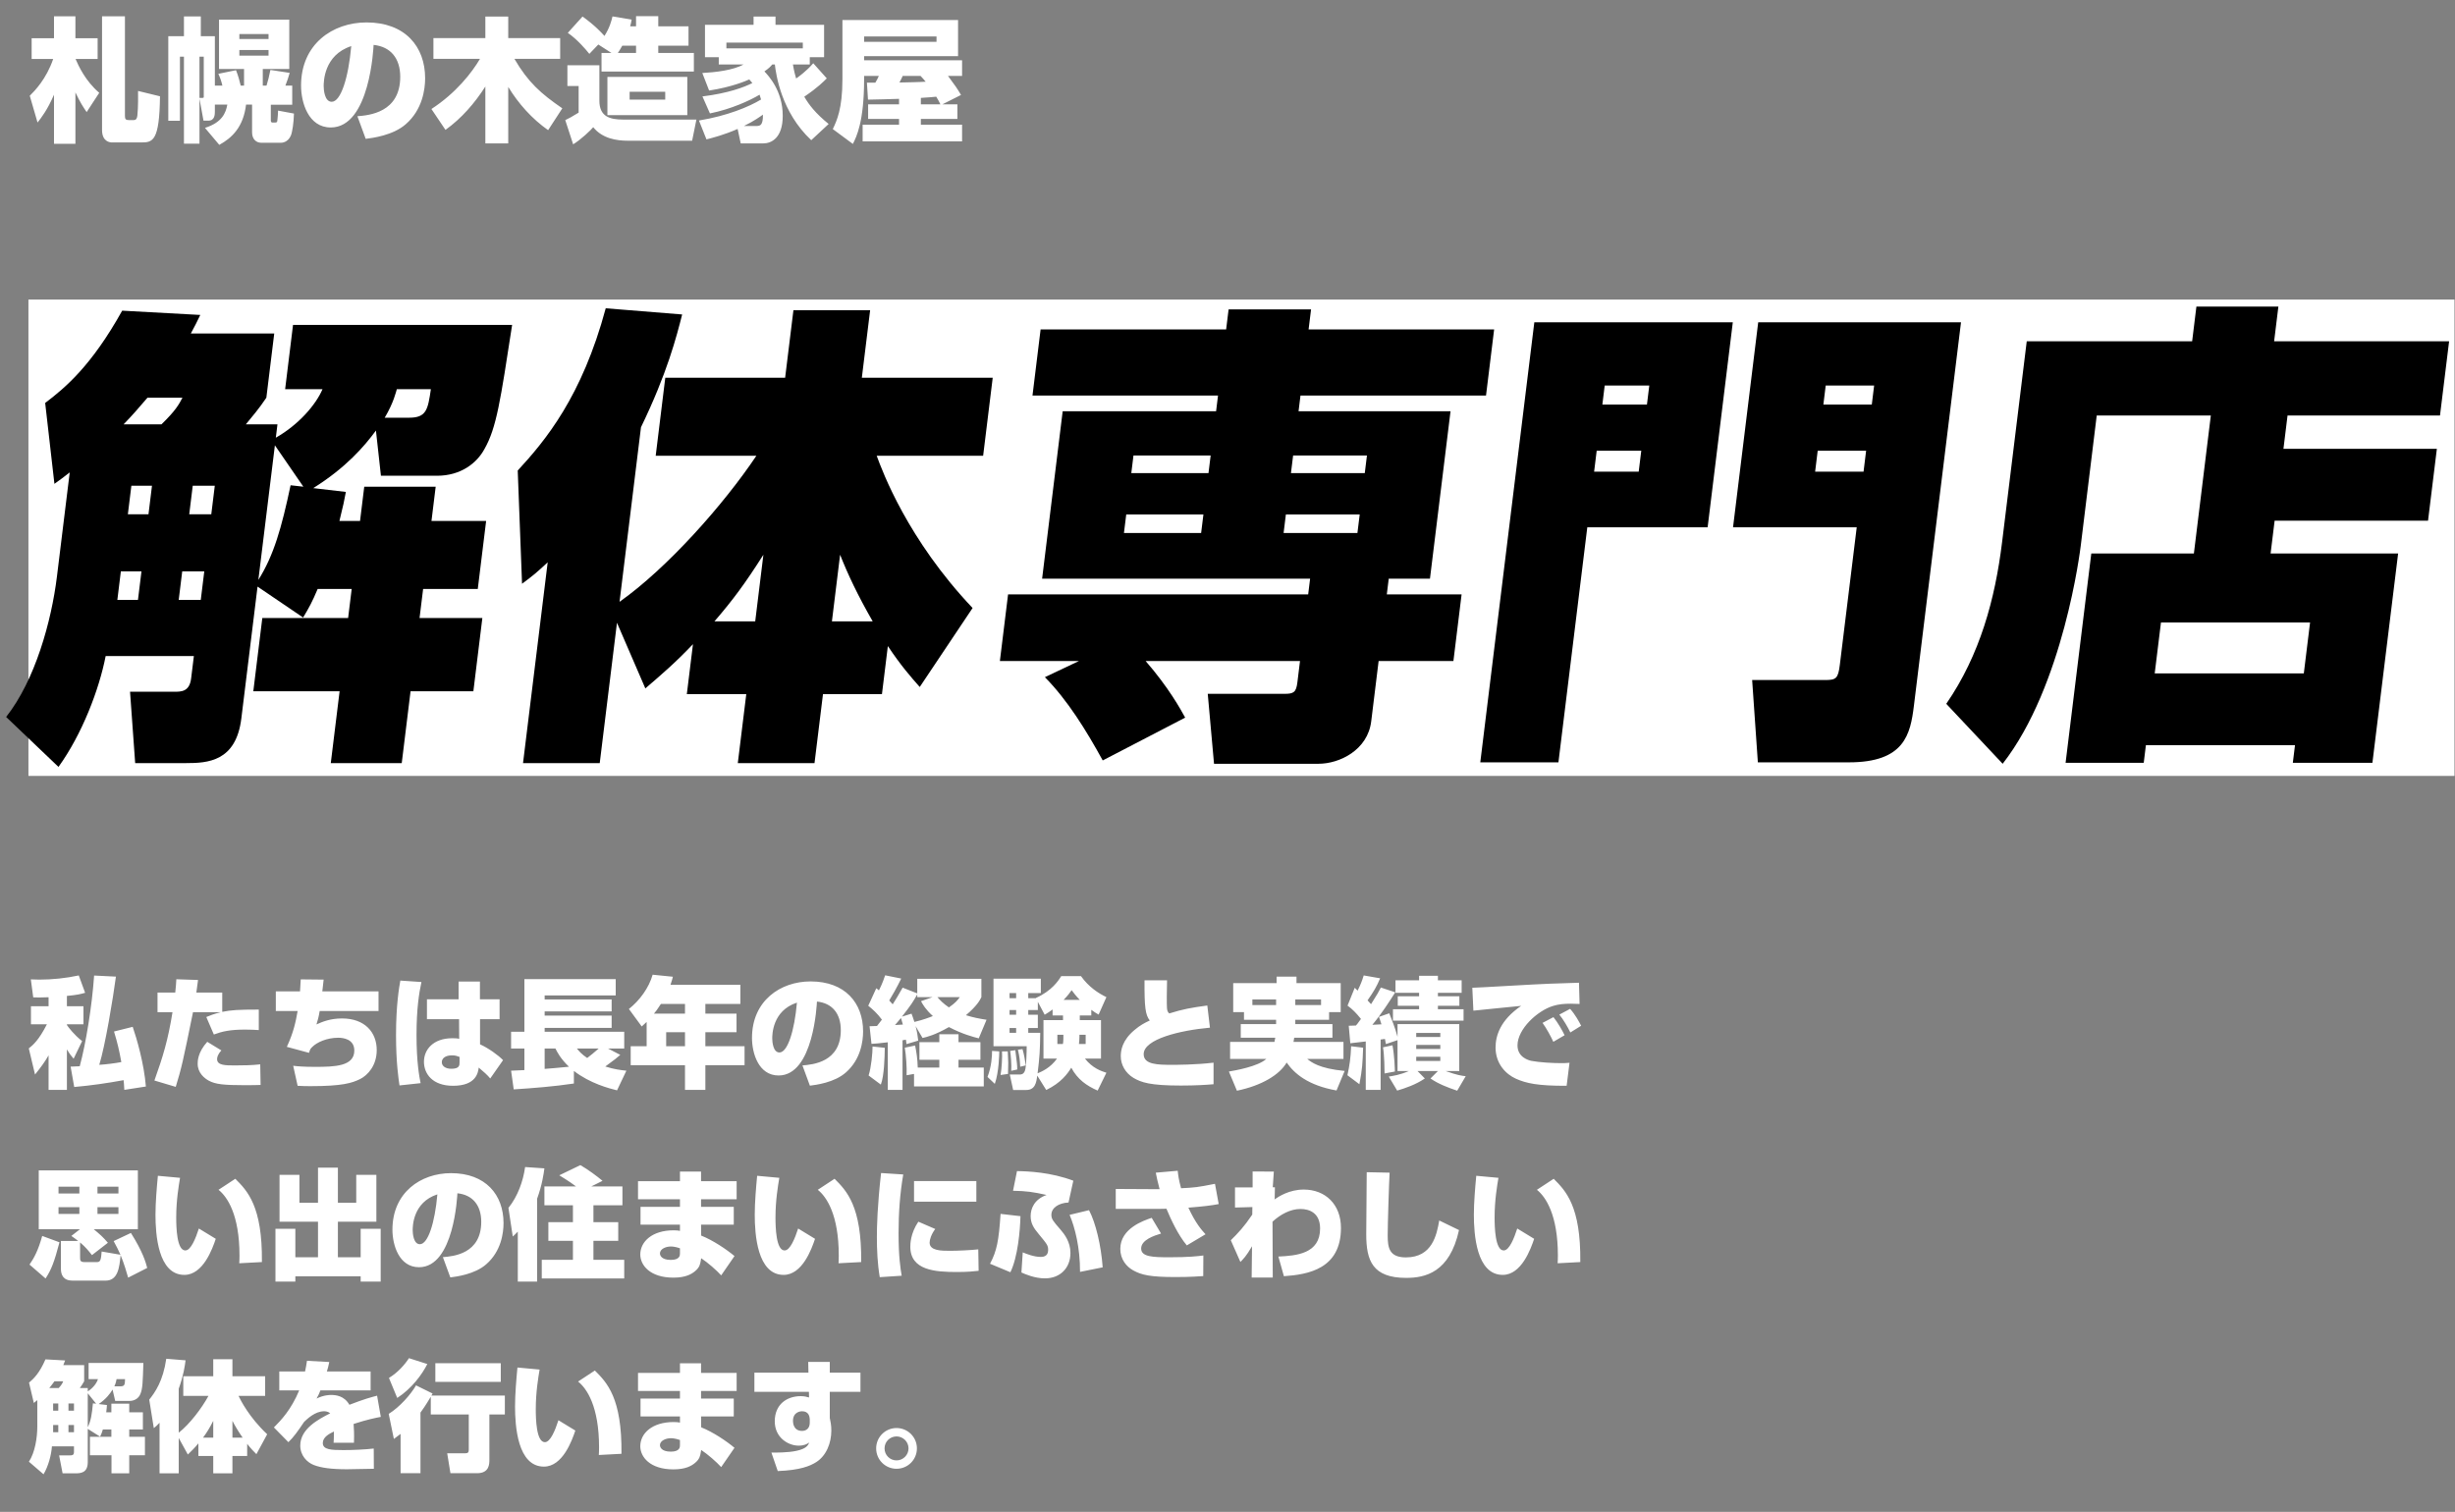
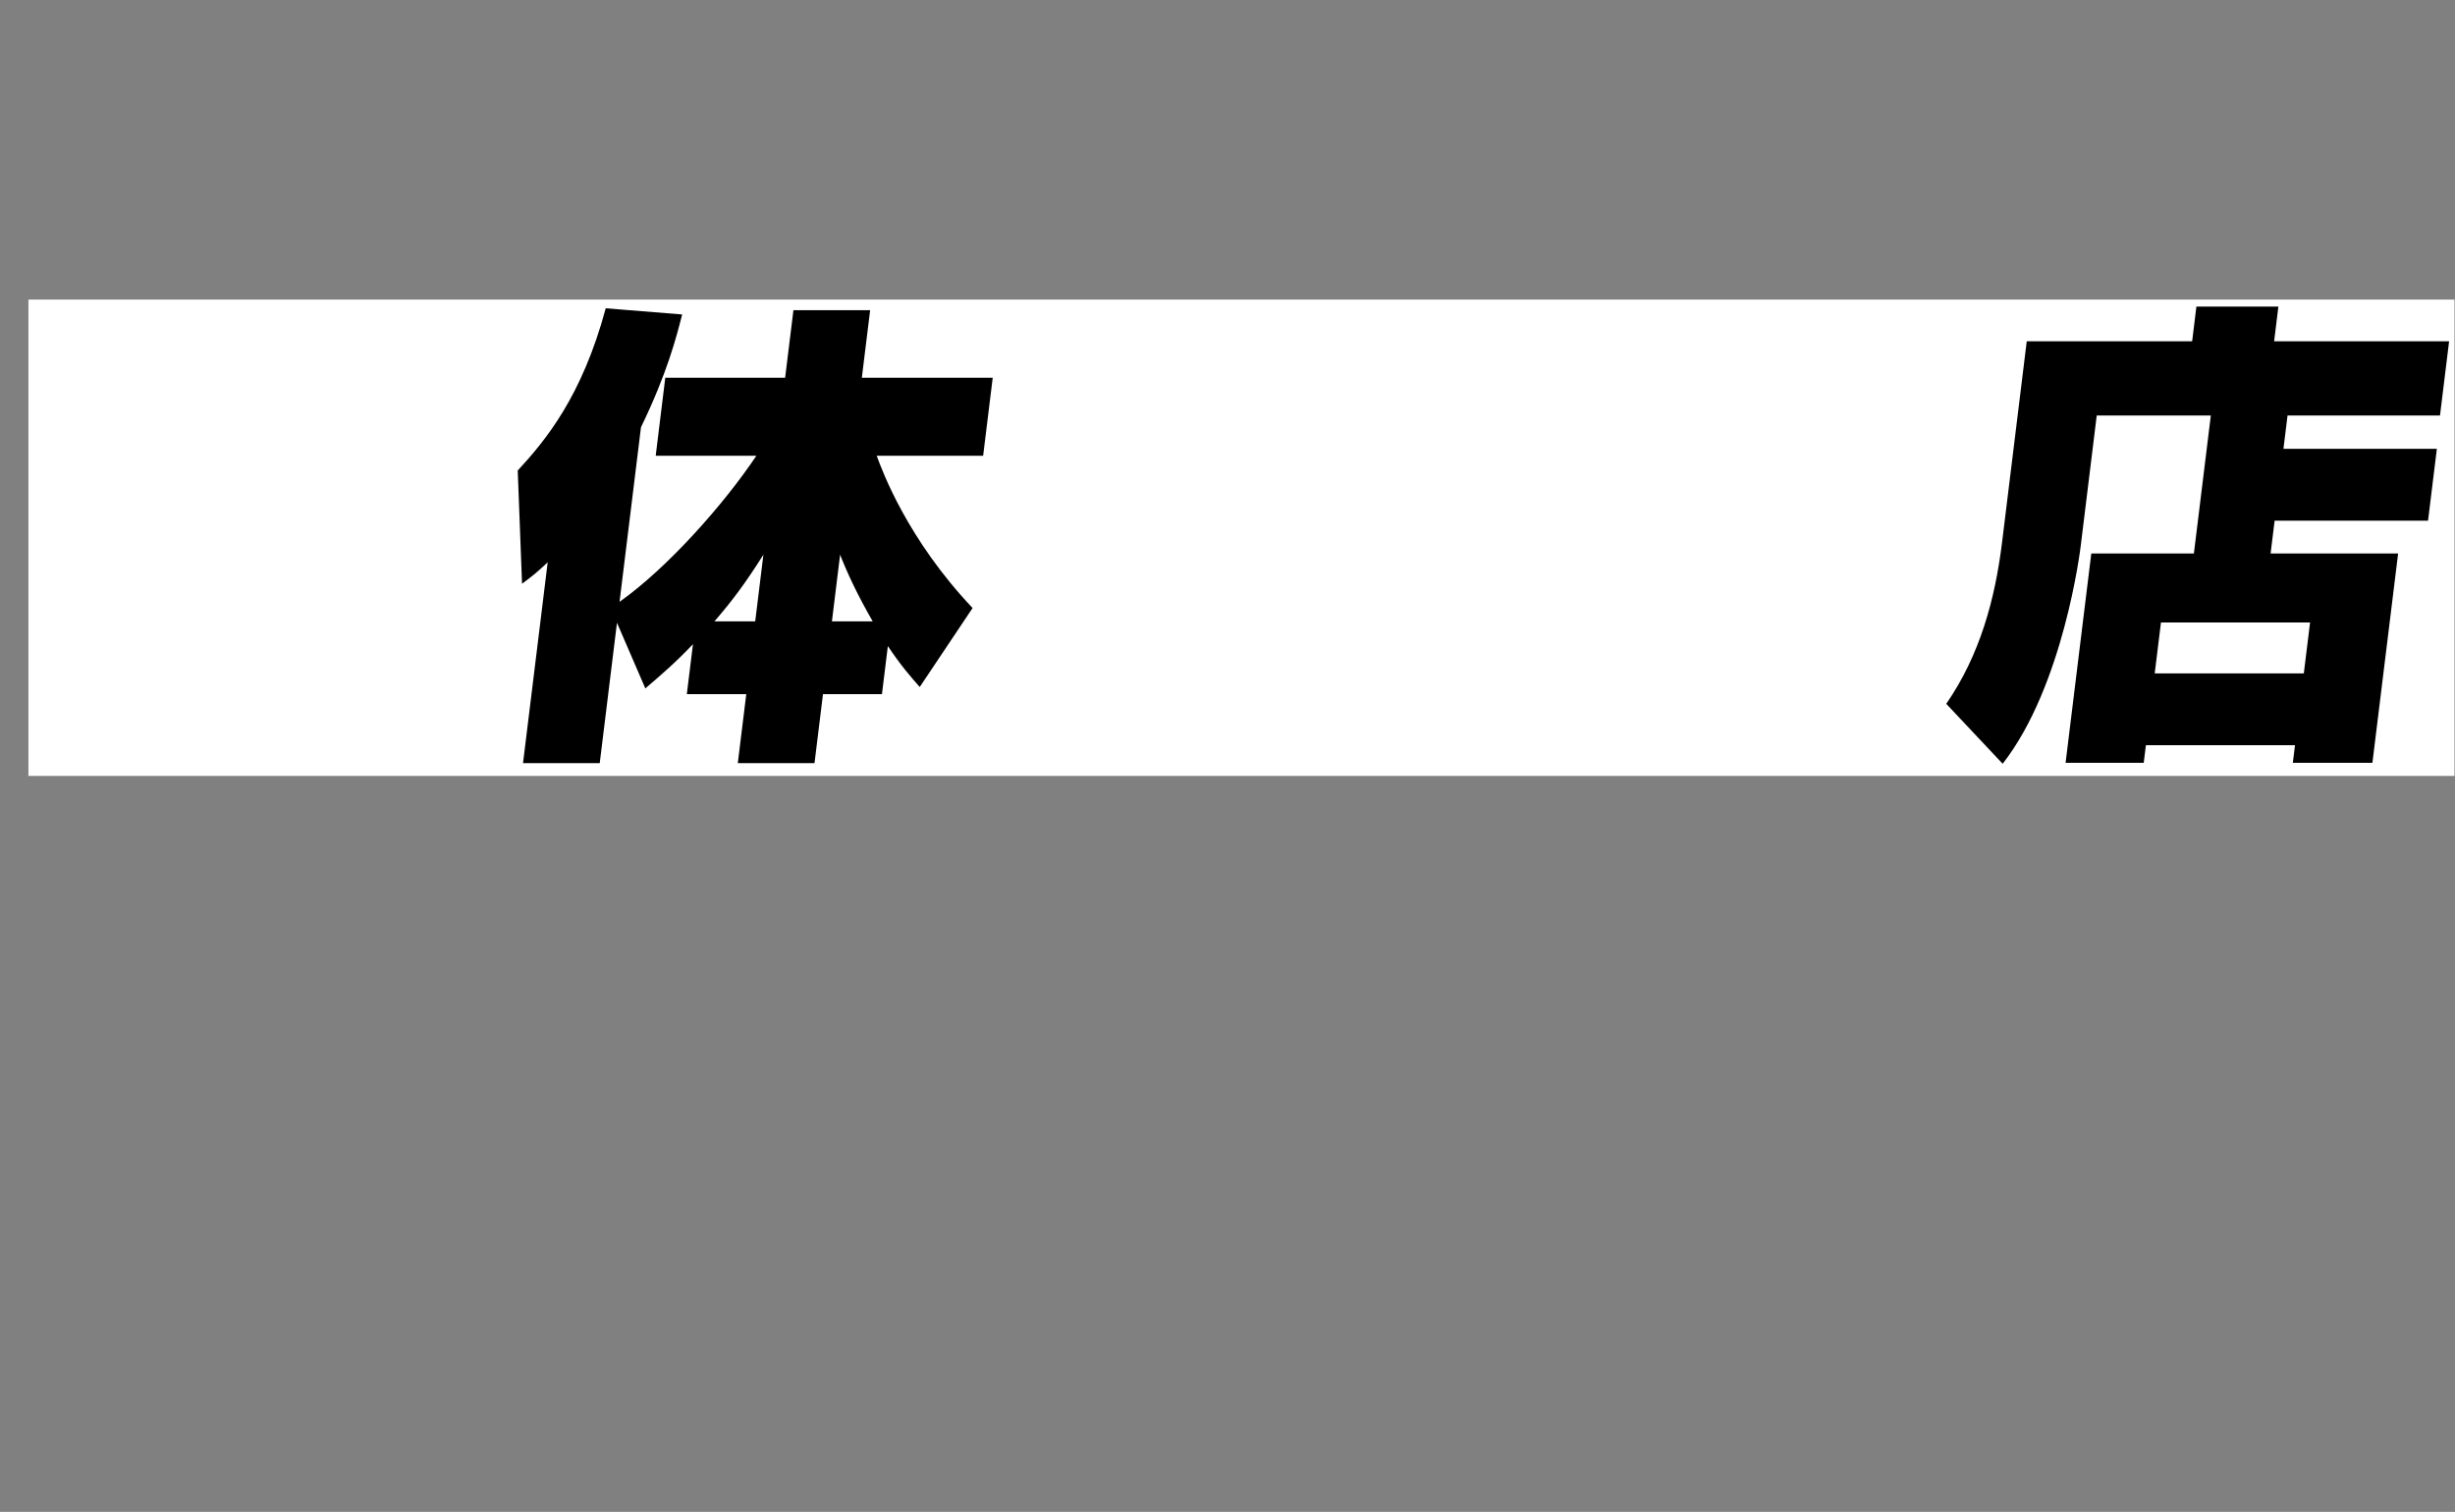
<svg xmlns="http://www.w3.org/2000/svg" width="2458" height="1514" viewBox="0 0 2458 1514" fill="none">
  <rect x="0" y="0" width="2458" height="1514" fill="#808080" stroke="none" />
  <rect x="28.473" y="300" width="2429" height="477" fill="white" />
-   <path d="M37.583 122.692L29.811 95.892C34.903 90.8 46.293 79.276 53.261 59.042H31.687V38.272H54.065V16.296H75.505V38.272H97.749V59.042H75.639C78.587 65.876 85.421 81.018 99.357 92.944L86.761 112.24C83.277 107.148 80.329 102.726 75.505 92.542V143.998H54.065V94.82C47.365 110.23 41.469 117.734 37.583 122.692ZM102.171 16.296H125.085V115.992C125.085 119.342 125.889 120.28 129.239 120.28H132.991C135.135 120.28 137.011 120.28 137.547 115.59C137.681 114.116 138.485 107.282 138.217 91.068L160.193 96.428C159.657 141.452 152.957 142.658 141.299 142.658H112.221C109.675 142.658 102.171 141.586 102.171 130.196V16.296ZM203.743 120.816L199.723 98.84V143.864H184.179V56.764H180.159V120.95H168.501V36.262H184.179V16.43H201.063V36.262H215.133V85.708H222.637C221.699 81.42 220.359 77.668 218.617 73.916L236.305 70.298C238.315 75.256 240.191 81.956 240.995 85.708H244.345V69.092H219.287V19.646H289.637V69.092H263.105V85.708H266.857C268.197 81.286 269.671 75.792 270.743 70.03L290.039 72.978C288.699 77.668 287.761 80.482 285.751 85.708H292.585V104.87H271.145V120.414C271.145 120.95 271.145 122.692 272.619 122.692H275.835C277.443 122.692 277.577 121.754 277.711 120.414C277.845 118.806 278.381 114.652 278.381 110.766L294.327 113.714C294.059 122.96 292.719 132.072 291.245 135.69C288.163 142.926 281.999 142.926 281.731 142.926H261.229C256.941 142.926 252.385 139.71 252.385 132.608V104.736H246.355C243.675 127.248 232.285 138.102 219.555 145.07L205.217 128.052C222.369 122.692 226.121 113.044 227.595 104.736H215.133V111.436C215.133 114.384 215.133 120.816 208.701 120.816H203.743ZM268.867 34.118H239.655V39.076H268.867V34.118ZM268.867 50.064H239.655V55.692H268.867V50.064ZM199.723 98.036H202.537C204.011 98.036 204.011 97.634 204.011 96.83V56.764H199.723V98.036ZM366.151 139.04L357.843 116.394C369.501 115.456 400.723 112.776 400.723 76.864C400.723 58.238 390.941 46.714 374.057 44.972C373.923 47.25 370.439 127.65 331.177 127.65C308.665 127.65 301.429 102.592 301.429 85.708C301.429 44.168 333.053 22.46 366.955 22.46C405.681 22.46 425.647 46.714 425.647 78.338C425.647 89.46 422.967 109.828 406.351 124.3C393.487 135.69 372.583 138.236 366.151 139.04ZM351.679 46.178C324.075 55.156 324.075 82.358 324.075 86.244C324.075 89.594 324.879 101.922 332.115 101.922C341.227 101.922 348.865 77.936 351.679 46.178ZM446.015 130.062L431.945 109.158C456.467 93.212 472.413 72.844 480.587 58.908H433.955V38.138H485.947V16.564H508.861V38.138H560.853V58.908H515.025C528.693 82.358 541.557 93.748 562.997 108.488L548.793 130.33C532.579 118.94 519.179 103.932 508.861 87.048V143.596H485.947V86.646C475.227 103.396 462.095 118.538 446.015 130.062ZM602.259 53.012H612.175L599.043 44.57L590.065 53.95C586.715 49.662 577.603 39.076 568.491 32.912L583.231 16.564C595.827 25.542 602.527 33.046 605.207 35.994C610.433 27.686 612.175 20.986 613.247 16.43L632.409 19.646C631.873 22.594 631.605 24.068 630.935 26.346H636.831V16.162H659.075V26.346H689.359V45.776H659.075V53.012H694.719V71.638H602.259V53.012ZM618.607 53.012H636.831V45.776H623.029C620.885 49.662 619.679 51.404 618.607 53.012ZM568.089 86.11V65.34H600.115V100.85C600.115 116.796 610.567 119.744 623.967 119.744H697.265L692.977 140.916H628.657C617.401 140.916 603.063 138.772 593.951 127.382C591.673 130.196 581.757 139.71 573.851 144.534L565.945 120.28C570.501 118.136 571.305 117.6 579.345 112.776V86.11H568.089ZM608.155 76.998H688.153V115.322H608.155V76.998ZM666.043 91.872H630.399V99.778H666.043V91.872ZM814.247 63.33L827.781 78.472C824.699 81.554 819.071 87.45 805.269 96.83C809.959 105.004 816.525 113.446 829.657 124.166L812.237 140.38C781.953 111.972 776.995 74.318 775.789 64.536H773.243C771.099 66.948 770.027 68.288 765.337 71.504C769.491 75.926 783.695 90.934 783.695 115.992C783.695 138.37 772.171 143.596 764.265 143.596H741.619L738.537 129.124C724.467 135.288 713.077 138.102 707.315 139.576L699.811 120.682C728.219 115.992 749.793 107.014 761.987 99.644C761.719 98.438 761.317 97.232 760.513 94.82C750.731 100.716 731.971 109.292 710.799 113.58L703.295 96.562C729.291 93.346 745.103 87.316 753.277 83.162C751.669 81.286 751.133 80.616 750.195 79.544C746.845 81.018 732.775 87.182 709.995 90.666L703.161 73.112C715.757 72.442 734.115 70.432 744.433 64.536H719.643V57.3H705.841V24.872H754.483V16.564H776.459V24.872H825.101V57.3H810.763V64.536H793.879C795.085 71.638 796.157 75.39 797.095 78.606C799.239 77.132 807.681 71.102 814.247 63.33ZM744.835 126.176H757.297C761.317 126.176 763.997 125.238 763.863 114.786C761.049 116.796 755.019 121.218 744.835 126.176ZM727.281 48.456H803.795V42.694H727.281V48.456ZM963.255 124.836V141.586H863.693V124.836H900.141V119.074H869.187V104.468H900.141V98.974C895.719 99.108 874.011 99.778 869.053 99.778L867.981 82.76H876.423C878.165 79.946 878.835 78.338 879.907 76.06H865.167V79.276C865.167 121.754 857.529 137.03 853.911 144.132L833.811 129.258C837.697 121.084 843.459 109.158 843.459 79.41V20.048H959.235V56.228H865.167V60.382H963.255V76.06H949.185C956.823 86.378 958.163 88.254 962.183 95.088L943.557 104.468H958.565V119.074H921.983V124.836H963.255ZM921.715 76.06H903.759C902.955 77.936 902.419 79.142 900.543 82.626C906.573 82.492 921.715 82.224 926.807 81.822C924.931 79.544 924.127 78.606 921.715 76.06ZM921.983 104.468H941.547C940.341 101.922 939.269 99.912 937.393 96.83C934.847 97.098 930.693 97.5 921.983 98.036V104.468ZM937.661 41.89V36.53H865.167V41.89H937.661Z" fill="white" />
-   <path d="M94.231 976.92L116.071 978C113.191 999.6 105.391 1047 99.391 1066.32C105.391 1065.96 115.591 1064.76 121.471 1063.56C119.431 1052.16 117.631 1044.36 114.151 1032.96L132.871 1028.28C136.831 1039.8 144.151 1064.64 146.071 1088.04L124.471 1091.4C124.111 1085.76 124.111 1084.44 123.751 1081.68C107.431 1084.68 90.871 1087.08 74.311 1088.52L70.711 1068.12C74.191 1068 74.911 1068 79.831 1067.76C85.951 1045.32 92.191 1007.16 94.231 976.92ZM48.631 1007.64V998.64C40.711 999 37.591 998.88 33.271 998.76L30.871 980.76C33.391 980.88 35.911 981 39.391 981C52.351 981 66.151 979.56 78.871 976.8L85.231 994.2C80.551 995.52 77.311 996.36 66.991 997.32V1007.64H83.551V1025.76H66.991V1026.48C68.551 1028.76 74.071 1036.2 82.231 1042.56L73.711 1060.2C71.551 1057.68 69.751 1055.52 66.991 1050.84V1091.4H48.631V1056.84C45.031 1063.08 41.551 1068 35.071 1076.04L28.831 1049.88C33.151 1046.4 38.791 1041.72 46.951 1025.76H30.991V1007.64H48.631ZM176.551 980.64L198.271 981.36C197.551 987.12 197.191 989.64 196.591 993.96H222.511V1013.28C231.271 1011.48 238.711 1011 259.111 1011V1031.52C254.791 1031.28 251.191 1031.04 245.311 1031.04C230.431 1031.04 222.511 1032.84 214.111 1035.96L206.551 1018.44C210.631 1016.76 214.231 1015.32 220.951 1013.64H193.231C183.031 1063.68 181.831 1069.2 175.951 1088.4L154.591 1082.04C163.231 1057.92 168.151 1041.72 172.711 1013.64H157.711V993.96H175.471C176.191 987.12 176.311 985.08 176.551 980.64ZM207.511 1043.28L221.671 1051.92C217.951 1055.88 217.351 1058.88 217.351 1060.56C217.351 1066.92 225.631 1066.92 235.231 1066.92C243.631 1066.92 252.151 1066.8 260.551 1065.84L260.911 1086.48C257.191 1086.6 253.111 1086.72 245.311 1086.72C223.711 1086.72 215.791 1085.76 209.191 1082.28C204.751 1079.88 197.911 1074.48 197.911 1065.24C197.911 1062.72 197.911 1053.96 207.511 1043.28ZM301.111 980.76L324.031 981C323.191 989.04 323.071 990 322.711 992.76H378.991V1012.44H320.071C318.991 1019.04 318.031 1022.04 316.831 1025.88C322.231 1023.48 330.271 1019.88 342.391 1019.88C365.431 1019.88 377.191 1033.92 377.191 1051.56C377.191 1067.04 368.191 1076.76 360.511 1080.6C352.351 1084.56 342.871 1087.68 310.711 1087.68C305.551 1087.68 302.671 1087.56 297.991 1087.32L293.551 1067.28C297.751 1067.76 303.151 1068.36 315.631 1068.36C335.311 1068.36 354.751 1067.76 354.751 1052.04C354.751 1040.52 343.591 1039.2 338.671 1039.2C327.271 1039.2 317.191 1043.76 312.511 1048.56C310.711 1050.36 310.471 1050.72 309.391 1054.32L287.191 1048.32C294.031 1033.56 296.071 1023.24 297.991 1012.44H276.151V992.76H300.391C300.751 988.32 300.871 984.6 301.111 980.76ZM400.831 981.96L421.951 983.4C419.551 994.56 417.031 1010.16 417.031 1036.44C417.031 1063.68 419.791 1078.08 421.111 1084.68L399.991 1086.96C399.031 1080.36 396.511 1064.28 396.511 1036.56C396.511 1006.2 399.631 988.68 400.831 981.96ZM427.471 1000.68H459.151V982.92H480.511V1000.68H500.191V1020.6H480.631V1045.8C488.911 1049.52 498.991 1056.72 503.671 1061.64L490.831 1080C489.871 1078.8 487.471 1076.16 485.791 1074.72C481.111 1070.64 480.631 1070.16 479.311 1069.08C478.711 1073.76 477.031 1087.32 453.631 1087.32C432.871 1087.32 424.471 1075.2 424.471 1063.2C424.471 1051.44 433.351 1039.68 453.031 1039.68C457.111 1039.68 458.431 1039.92 459.751 1040.28L459.631 1020.6H427.471V1000.68ZM460.111 1063.68V1058.4C457.471 1057.44 455.911 1056.84 452.551 1056.84C445.831 1056.84 442.351 1059.84 442.351 1063.68C442.351 1067.4 445.831 1070.28 451.831 1070.28C460.111 1070.28 460.111 1066.8 460.111 1063.68ZM514.351 1090.92L511.711 1072.2C514.951 1072.08 520.831 1071.72 525.031 1071.6V1050H511.711V1033.2H525.031V980.52H616.471V996.84H545.311V1000.8H612.391V1012.8H545.311V1017H612.391V1029.36H545.311V1033.2H624.991V1050H608.791L621.031 1056.36C617.791 1059.24 615.871 1060.8 606.031 1068C614.671 1070.76 621.391 1071.6 627.151 1072.2L617.791 1091.88C609.991 1089.96 590.911 1085.04 574.591 1072.44V1085.04C554.551 1088.04 534.511 1089.6 514.351 1090.92ZM556.111 1050H545.311V1070.4C550.711 1070.04 558.391 1069.32 569.671 1068.24C561.151 1060.08 557.911 1053.6 556.111 1050ZM599.431 1050H577.591C579.751 1052.64 582.511 1055.88 587.911 1059.48C590.311 1057.68 595.591 1053.48 599.431 1050ZM647.431 1047.72V1023.36C645.391 1025.28 644.431 1026.24 642.511 1027.92L629.671 1010.4C640.591 1001.76 649.711 989.16 653.431 976.08L673.711 978.12C673.111 980.4 672.751 981.96 671.311 986.16H741.271V1005.36H706.231V1015.08H737.431V1033.68H706.231V1047.72H745.471V1066.68H706.231V1091.4H685.831V1066.68H631.471V1047.72H647.431ZM654.751 1015.08H685.831V1005.36H661.711C658.231 1010.88 656.431 1013.04 654.751 1015.08ZM685.831 1033.68H666.991V1047.72H685.831V1033.68ZM810.871 1087.2L803.431 1066.92C813.871 1066.08 841.831 1063.68 841.831 1031.52C841.831 1014.84 833.071 1004.52 817.951 1002.96C817.831 1005 814.711 1077 779.551 1077C759.391 1077 752.911 1054.56 752.911 1039.44C752.911 1002.24 781.231 982.8 811.591 982.8C846.271 982.8 864.151 1004.52 864.151 1032.84C864.151 1042.8 861.751 1061.04 846.871 1074C835.351 1084.2 816.631 1086.48 810.871 1087.2ZM797.911 1004.04C773.191 1012.08 773.191 1036.44 773.191 1039.92C773.191 1042.92 773.911 1053.96 780.391 1053.96C788.551 1053.96 795.391 1032.48 797.911 1004.04ZM872.551 1045.32L870.631 1027.68C872.791 1027.68 873.271 1027.68 878.071 1027.44C879.631 1025.4 881.311 1023.24 882.991 1021.08C878.311 1014.84 874.111 1011 869.311 1007.16L877.351 989.64C878.791 990.72 879.271 991.08 879.991 991.8C880.591 990.72 883.711 984.48 886.231 976.68L902.311 979.92C898.351 988.32 892.351 998.64 890.311 1001.88C891.511 1003.2 892.471 1004.16 893.791 1005.72C896.311 1001.76 899.191 997.2 903.751 989.04L918.391 994.8V980.16H982.591V998.52C981.151 1001.52 978.511 1006.92 967.111 1016.64C974.431 1018.92 980.551 1020.12 987.751 1021.2L979.951 1039.8C974.671 1038.48 963.631 1035.6 950.071 1028.52C936.271 1036.44 927.991 1038.48 923.671 1039.44L916.711 1027.56C918.031 1032.48 918.871 1037.28 919.351 1042.08L907.591 1045.56C907.591 1044.72 907.111 1041.6 906.991 1041.12C906.271 1041.24 904.231 1041.6 903.631 1041.72V1091.4H888.871V1043.76C880.111 1044.84 876.631 1045.08 872.551 1045.32ZM903.031 1018.08L912.631 1015.08C913.591 1017.48 914.191 1019.4 915.511 1023.36C924.151 1021.32 930.151 1019.04 933.991 1017.48C926.671 1010.76 924.271 1006.44 922.111 1002.6L933.751 998.52H918.391V995.76C914.311 1002.96 912.631 1005.84 903.031 1018.08ZM960.991 998.52H938.551C940.951 1001.4 944.311 1004.88 950.071 1008.84C956.791 1004.16 958.711 1001.64 960.991 998.52ZM915.151 1087.92V1075.44L907.711 1076.76C908.071 1068.96 907.111 1056.24 905.911 1049.16L916.231 1047C917.551 1053.48 918.631 1060.32 918.871 1069.08H940.471V1061.28H920.551V1043.64H940.471V1035.72H959.671V1043.64H981.631V1061.28H959.671V1069.08H984.991V1087.92H915.151ZM902.071 1019.4C898.471 1023.84 897.151 1025.28 896.071 1026.48C897.391 1026.36 902.911 1026.12 903.991 1026C903.271 1023.24 902.671 1021.32 902.071 1019.4ZM873.631 1047.96L885.871 1049.28C885.751 1058.64 885.271 1077.36 881.911 1086.12L869.671 1077C872.311 1068.84 873.631 1054.44 873.631 1047.96ZM1092.63 1011.24V1016.88H1081.11V1021.56H1102.35V1060.08H1086.27C1093.71 1069.56 1102.59 1072.68 1107.75 1074.24L1098.99 1092.12C1088.07 1087.32 1078.95 1081.08 1072.59 1069.2C1068.87 1075.2 1062.39 1084.32 1047.51 1091.52L1038.51 1077.12C1037.67 1083.96 1036.47 1091.52 1027.47 1091.52H1014.39L1011.03 1076.04H1020.15C1022.31 1076.04 1024.95 1076.04 1026.27 1071.96C1027.59 1068 1027.95 1052.64 1027.95 1047.72H994.711V980.04H1042.11V994.44H1029.51V999.6H1037.19V999.36C1053.27 992.16 1059.87 981.84 1062.51 977.52H1082.31C1089.99 988.32 1099.71 994.68 1107.75 998.52L1099.95 1016.04C1097.31 1014.48 1095.15 1013.16 1092.63 1011.24ZM1053.87 1016.88V1010.88C1051.11 1013.04 1049.31 1014.12 1045.95 1016.16L1039.11 1003.2V1011.48H1029.51V1016.16H1039.11V1029.48H1029.51V1034.28H1041.51C1041.27 1052.28 1040.91 1058.28 1038.87 1074.84C1043.19 1073.04 1051.71 1069.32 1058.31 1060.08H1044.75V1021.56H1064.31V1016.88H1053.87ZM1017.39 1011.48H1010.79V1016.16H1017.39V1011.48ZM1017.39 994.44H1010.79V999.6H1017.39V994.44ZM1017.39 1029.48H1010.79V1034.28H1017.39V1029.48ZM1064.91 1001.28H1081.11C1077.15 997.2 1075.11 994.44 1072.95 991.56C1070.91 994.44 1069.35 996.72 1064.91 1001.28ZM1080.75 1036.2V1038.48C1080.75 1040.76 1080.51 1043.16 1080.27 1045.44H1086.99V1036.2H1080.75ZM1064.67 1040.16V1036.2H1058.67V1045.44H1064.19C1064.43 1044.36 1064.67 1042.8 1064.67 1040.16ZM993.271 1052.4L1000.47 1052.88C1000.47 1054.92 1000.23 1073.52 996.031 1085.4L988.711 1078.44C992.911 1067.64 993.271 1056.96 993.271 1052.4ZM1003.23 1052.88H1008.99C1009.11 1054.68 1009.47 1063.68 1009.47 1064.28C1009.47 1064.76 1009.23 1073.76 1009.23 1075.44L1001.79 1076.52C1002.99 1069.8 1003.59 1058.4 1003.23 1052.88ZM1011.39 1052.4L1016.55 1051.68C1018.23 1064.88 1018.47 1066.32 1018.47 1071L1012.47 1072.32C1012.95 1066.56 1011.99 1056.24 1011.39 1052.4ZM1019.19 1051.2L1023.75 1050.6C1025.43 1056.36 1026.27 1061.52 1026.87 1066.92L1021.47 1068.24C1020.99 1060.56 1020.87 1058.76 1019.19 1051.2ZM1145.91 981.72H1168.47C1168.35 987 1168.23 991.44 1168.23 997.44C1168.23 1009.68 1168.11 1011.96 1170.03 1014.24C1170.27 1014.48 1170.63 1014.72 1170.75 1014.84C1184.31 1010.64 1191.87 1009.2 1208.79 1006.92L1211.43 1029.12C1181.67 1031.76 1145.07 1040.52 1145.07 1055.64C1145.07 1066.2 1159.35 1066.32 1173.51 1066.32C1177.47 1066.32 1197.03 1066.32 1215.03 1064.16V1085.76C1207.95 1086.36 1197.75 1087.08 1182.39 1087.08C1151.43 1087.08 1142.67 1083.96 1134.87 1079.4C1126.71 1074.48 1122.15 1066.2 1122.15 1057.68C1122.15 1051.92 1123.47 1041.84 1135.95 1031.4C1141.47 1026.72 1146.03 1024.32 1151.19 1021.92C1146.75 1016.28 1145.79 1008.72 1145.91 981.72ZM1277.67 1021.2H1245.51V1013.52H1234.71V984.48H1278.15V978H1298.07V984.48H1342.35V1013.52H1330.71V1021.2H1296.87V1025.52H1334.07V1039.2H1295.79C1295.55 1040.28 1295.43 1041.12 1295.07 1043.4H1345.11V1060.44H1308.87C1312.71 1063.56 1320.63 1070.04 1346.31 1072.44L1338.15 1092C1309.71 1086.96 1296.03 1075.2 1288.23 1064.04C1281.15 1076.16 1263.51 1087.08 1238.43 1092.24L1230.39 1073.04C1236.75 1071.96 1259.55 1068 1267.83 1060.44H1231.59V1043.4H1275.99C1276.47 1041.24 1276.59 1040.16 1276.83 1039.2H1242.27V1025.52H1277.67V1021.2ZM1253.91 1006.44H1277.67V1000.8H1253.91V1006.44ZM1296.87 1006.44H1322.67V1000.8H1296.87V1006.44ZM1351.95 1044.72L1350.39 1027.2C1352.55 1027.2 1353.15 1027.2 1357.59 1026.96C1358.43 1026.12 1359.27 1025.04 1362.63 1020.36C1357.71 1014.24 1354.11 1010.64 1349.19 1007.04L1356.39 989.16C1357.35 990.12 1358.91 991.68 1359.27 992.04C1362.15 986.16 1363.59 982.68 1365.39 976.8L1381.83 979.68C1378.23 988.2 1375.47 992.76 1369.23 1001.76C1370.43 1003.08 1371.39 1004.04 1372.71 1005.6C1379.07 995.64 1380.87 992.28 1382.55 988.92L1396.95 993.72C1391.79 1001.88 1383.39 1015.08 1374.03 1026.24C1375.35 1026.24 1381.71 1025.88 1383.15 1025.76C1381.95 1021.8 1381.47 1020.6 1380.63 1018.32L1390.95 1014.72C1393.35 1020.72 1396.71 1028.88 1399.23 1038.24V1025.52H1461.03V1072.56H1447.47C1458.87 1076.64 1463.19 1077.24 1467.51 1077.72L1458.99 1092.24C1449.39 1089 1440.03 1085.4 1432.23 1080L1439.67 1072.56H1419.27L1426.59 1080C1417.35 1086.24 1407.03 1089.72 1398.87 1092.12L1390.47 1078.08C1394.91 1077.36 1401.39 1076.52 1410.51 1072.56H1399.23V1041.6L1387.59 1045.56C1386.99 1041.96 1386.87 1041.48 1386.63 1040.4C1384.83 1040.64 1383.87 1040.88 1382.31 1041V1091.4H1367.43V1042.92C1365.27 1043.16 1354.47 1044.36 1351.95 1044.72ZM1442.07 1046.4H1417.95V1050.48H1442.07V1046.4ZM1442.07 1034.4H1417.95V1038.48H1442.07V1034.4ZM1442.07 1058.28H1417.95V1062.48H1442.07V1058.28ZM1352.79 1047.72L1364.79 1049.16C1364.19 1065 1364.07 1069.8 1361.07 1085.76L1349.07 1076.76C1351.23 1066.92 1352.31 1059.48 1352.79 1047.72ZM1384.71 1048.8L1394.19 1046.76C1396.23 1057.68 1396.47 1069.8 1396.59 1073.04L1386.27 1074.96C1386.27 1071.72 1386.03 1056.36 1384.71 1048.8ZM1420.83 981.72V977.16H1439.67V981.72H1463.43V994.2H1439.67V997.68H1461.15V1007.16H1439.67V1010.64H1465.35V1022.04H1394.67V1010.64H1420.83V1007.16H1399.47V997.68H1420.83V994.2H1397.19V981.72H1420.83ZM1566.51 1036.68L1555.23 1043.28C1553.07 1038.36 1548.15 1029.36 1544.43 1024.32L1555.35 1018.56C1559.67 1023.96 1564.23 1031.88 1566.51 1036.68ZM1583.07 1027.2L1572.27 1033.92C1569.75 1028.64 1565.07 1020.6 1561.23 1016.04L1572.03 1010.28C1577.19 1016.04 1581.15 1023.36 1583.07 1027.2ZM1580.91 984.12L1581.51 1005.36C1578.87 1005.24 1575.63 1005.12 1572.51 1005.12C1566.03 1005.12 1560.51 1005.6 1554.75 1007.4C1539.27 1012.2 1519.35 1030.44 1519.35 1046.88C1519.35 1058.76 1530.39 1061.76 1533.27 1062.36C1541.31 1063.92 1554.75 1064.64 1563.03 1064.64C1565.91 1064.64 1566.99 1064.64 1571.43 1064.28L1568.55 1087.32C1539.63 1087.44 1527.99 1084.8 1517.79 1080.24C1507.59 1075.68 1497.39 1065.12 1497.39 1049.04C1497.39 1037.52 1501.83 1021.68 1523.07 1007.28C1515.51 1008.12 1482.03 1011.24 1475.19 1012.08L1474.11 989.16C1478.91 989.16 1539.51 985.44 1551.87 985.08C1554.75 984.96 1578.99 984.24 1580.91 984.12ZM71.431 1237.68L80.071 1230.96H38.791V1172.04H138.031V1230.96H93.871C100.351 1236.36 103.111 1238.76 108.031 1244.52L92.071 1256.88C89.071 1253.04 85.711 1248.84 80.191 1244.16V1259.28C80.191 1261.68 80.191 1263.84 84.151 1263.84H97.471C100.831 1263.84 101.191 1260.48 101.791 1253.28L120.631 1256.52C118.471 1251.72 116.671 1248.12 113.791 1242.84L131.071 1234.68C142.951 1253.52 145.951 1264.08 147.391 1269.72L128.311 1279.44C126.871 1274.64 124.231 1265.04 120.751 1257C119.551 1269.12 118.231 1282.44 105.631 1282.44H72.751C63.391 1282.44 60.991 1276.68 60.991 1270.56V1242.72H78.271C76.471 1241.28 75.271 1240.32 71.431 1237.68ZM79.471 1188.36H58.591V1195.2H79.471V1188.36ZM79.471 1208.88H58.591V1215.6H79.471V1208.88ZM118.591 1188.36H97.591V1195.2H118.591V1188.36ZM118.591 1208.88H97.591V1215.6H118.591V1208.88ZM42.271 1237.68L59.551 1244.04C54.391 1263.48 51.631 1271.04 45.631 1280.28L29.551 1266.36C34.111 1259.76 38.191 1252.32 42.271 1237.68ZM158.071 1177.44L180.271 1179.48C178.951 1187.28 176.431 1202.04 176.431 1219.08C176.431 1228.68 176.911 1252.2 185.551 1252.2C191.191 1252.2 195.991 1239.84 199.111 1230.24L216.031 1240.56C212.671 1250.64 203.311 1276.68 184.591 1276.68C158.071 1276.68 155.671 1235.64 155.671 1216.44C155.671 1203.96 156.991 1188.84 158.071 1177.44ZM262.231 1263.84L239.551 1265.04C239.671 1262.88 239.791 1260.72 239.791 1257.36C239.791 1216.44 227.551 1198.44 218.791 1191.48L235.591 1180.44C247.591 1192.44 262.831 1207.8 262.231 1263.84ZM279.871 1223.4V1176.48H299.791V1204.44H318.391V1169.28H338.311V1204.44H356.671V1176.48H376.831V1223.4H338.311V1259.04H361.111V1230.48H381.151V1283.4H361.111V1278.12H295.711V1283.4H275.791V1230.48H295.711V1259.04H318.391V1223.4H279.871ZM450.871 1279.2L443.431 1258.92C453.871 1258.08 481.831 1255.68 481.831 1223.52C481.831 1206.84 473.071 1196.52 457.951 1194.96C457.831 1197 454.711 1269 419.551 1269C399.391 1269 392.911 1246.56 392.911 1231.44C392.911 1194.24 421.231 1174.8 451.591 1174.8C486.271 1174.8 504.151 1196.52 504.151 1224.84C504.151 1234.8 501.751 1253.04 486.871 1266C475.351 1276.2 456.631 1278.48 450.871 1279.2ZM437.911 1196.04C413.191 1204.08 413.191 1228.44 413.191 1231.92C413.191 1234.92 413.911 1245.96 420.391 1245.96C428.551 1245.96 435.391 1224.48 437.911 1196.04ZM518.431 1283.4V1233.36C516.151 1235.64 515.311 1236.6 513.391 1238.28L509.071 1209.6C518.431 1197.96 523.831 1182.72 525.751 1168.68L545.071 1170C544.351 1175.52 542.791 1186.56 537.751 1200.48V1283.4H518.431ZM545.071 1188.12H576.751C569.431 1182.6 563.191 1179 559.951 1176.96L581.071 1166.76C588.511 1170.96 597.991 1178.04 603.271 1182.48L591.991 1188.12H623.191V1206.96H594.151V1223.88H618.991V1242.6H594.151V1261.56H624.991V1280.28H542.431V1261.56H573.631V1242.6H549.031V1223.88H573.631V1206.96H545.071V1188.12ZM638.791 1182.84H680.791V1173.24H701.911V1182.84H737.551V1200.96H701.911V1208.52H734.671V1226.4H701.911L702.031 1237.32C713.911 1242 727.711 1251.36 735.391 1257.84L722.071 1277.16C717.511 1272.12 708.631 1264.32 702.031 1260L701.671 1262.16C701.071 1265.52 700.711 1269 695.911 1272.96C692.431 1275.84 686.671 1279.44 674.191 1279.44C650.791 1279.44 641.071 1266.96 641.071 1256.28C641.071 1243.44 652.831 1232.04 674.551 1232.04C678.031 1232.04 679.231 1232.28 680.791 1232.64V1226.4H641.311V1208.52H680.791V1200.96H638.791V1182.84ZM680.791 1255.44V1250.04C675.751 1248.24 672.271 1248.24 671.671 1248.24C666.751 1248.24 660.751 1250.64 660.751 1255.2C660.751 1256.52 661.591 1261.68 671.671 1261.68C680.791 1261.68 680.791 1256.88 680.791 1255.44ZM758.071 1177.44L780.271 1179.48C778.951 1187.28 776.431 1202.04 776.431 1219.08C776.431 1228.68 776.911 1252.2 785.551 1252.2C791.191 1252.2 795.991 1239.84 799.111 1230.24L816.031 1240.56C812.671 1250.64 803.311 1276.68 784.591 1276.68C758.071 1276.68 755.671 1235.64 755.671 1216.44C755.671 1203.96 756.991 1188.84 758.071 1177.44ZM862.231 1263.84L839.551 1265.04C839.671 1262.88 839.791 1260.72 839.791 1257.36C839.791 1216.44 827.551 1198.44 818.791 1191.48L835.591 1180.44C847.591 1192.44 862.831 1207.8 862.231 1263.84ZM882.151 1174.68L904.351 1176.12C900.991 1195.44 899.671 1215.12 899.671 1234.8C899.671 1258.92 901.591 1270.56 902.791 1277.52L880.831 1278.96C878.551 1265.4 877.951 1251.72 877.951 1238.88C877.951 1227.96 878.431 1207.8 882.151 1174.68ZM915.151 1182.72H977.551V1203.36H915.151V1182.72ZM919.471 1223.4L936.391 1230.72C932.311 1236.12 930.751 1241.52 930.751 1244.4C930.751 1252.56 942.631 1252.56 951.151 1252.56C958.711 1252.56 972.031 1251.96 979.471 1251.12L979.831 1272.6C975.511 1273.08 969.031 1273.8 958.111 1273.8C936.271 1273.8 911.431 1272.12 911.431 1248.48C911.431 1246.2 911.431 1235.28 919.471 1223.4ZM1074.63 1182.36L1069.83 1204.2C1059.99 1204.68 1052.67 1209.48 1052.67 1216.56C1052.67 1220.88 1054.59 1223.04 1061.67 1231.2C1065.75 1235.88 1071.75 1243.68 1071.75 1254.72C1071.75 1269.72 1061.55 1280.16 1046.19 1280.16C1035.99 1280.16 1026.39 1275.96 1022.67 1274.28L1023.99 1254.12C1027.47 1255.56 1035.15 1258.68 1041.99 1258.68C1043.55 1258.68 1049.43 1258.68 1049.43 1251.84C1049.43 1247.16 1048.47 1246.08 1040.07 1235.88C1034.91 1229.76 1031.91 1225.08 1031.91 1217.76C1031.91 1210.2 1035.63 1200.96 1047.87 1196.64C1034.43 1193.64 1027.71 1192.68 1014.27 1192.44L1018.23 1172.76C1029.27 1172.88 1052.07 1173.84 1074.63 1182.36ZM1011.63 1274.04L991.231 1265.52C998.071 1252.68 999.991 1242.6 1001.79 1215.6L1021.71 1217.88C1021.35 1232.28 1019.07 1258.8 1011.63 1274.04ZM1104.03 1269.12L1081.35 1273.68C1081.47 1249.68 1076.31 1229.28 1070.91 1216.56L1090.35 1211.88C1097.07 1224.6 1102.47 1247.28 1104.03 1269.12ZM1157.19 1174.32L1179.15 1172.4C1179.75 1177.56 1179.99 1180.56 1182.51 1189.92C1196.31 1189.2 1198.35 1189.08 1216.47 1185.48L1220.19 1205.76C1213.47 1207.08 1205.07 1208.16 1189.83 1209.36C1197.03 1224.96 1203.15 1231.8 1206.99 1236L1188.27 1247.16C1179.51 1236.72 1172.31 1221.12 1167.87 1210.44C1166.91 1210.44 1162.47 1210.56 1161.87 1210.56H1117.11V1190.64L1161.03 1190.88C1158.99 1183.32 1158.03 1178.64 1157.19 1174.32ZM1153.11 1219.56L1162.47 1235.28C1155.75 1237.32 1142.55 1241.52 1142.55 1250.28C1142.55 1258.68 1154.43 1259.04 1170.87 1259.04C1190.07 1259.04 1199.55 1257.96 1204.83 1257.24L1204.71 1277.88C1201.11 1278.12 1192.35 1278.84 1176.75 1278.84C1151.67 1278.84 1142.91 1276.8 1134.51 1272.12C1128.03 1268.52 1121.67 1261.32 1121.67 1250.64C1121.67 1230.12 1145.19 1222.2 1153.11 1219.56ZM1285.47 1278L1279.95 1258.32C1298.19 1257.48 1321.71 1255.44 1321.71 1230.24C1321.71 1215 1311.51 1210.68 1302.03 1210.68C1291.95 1210.68 1281.87 1216.2 1274.07 1223.4L1274.31 1279.32H1253.19L1253.55 1248C1247.79 1257.96 1244.67 1260.96 1241.91 1263.72L1232.31 1242C1239.51 1234.92 1245.75 1228.32 1253.79 1216.32L1253.91 1208.76L1236.51 1209.24V1189.08H1254.15V1173.12L1275.39 1173.24L1274.31 1188.96H1276.47L1276.23 1200.6L1275.75 1201.32C1280.31 1198.2 1290.75 1191.24 1305.39 1191.24C1326.87 1191.24 1342.59 1206 1342.59 1229.64C1342.59 1270.8 1309.71 1276.32 1285.47 1278ZM1368.39 1173.84L1391.31 1174.32C1390.71 1184.52 1389.39 1225.8 1389.39 1237.2C1389.39 1249.68 1391.07 1259.16 1407.63 1259.16C1434.03 1259.16 1438.47 1236.6 1440.99 1222.2L1460.79 1231.8C1451.43 1274.52 1426.71 1279.68 1407.87 1279.68C1374.15 1279.68 1367.91 1262.28 1367.91 1236.12C1367.91 1226.28 1368.39 1182.72 1368.39 1173.84ZM1478.07 1177.44L1500.27 1179.48C1498.95 1187.28 1496.43 1202.04 1496.43 1219.08C1496.43 1228.68 1496.91 1252.2 1505.55 1252.2C1511.19 1252.2 1515.99 1239.84 1519.11 1230.24L1536.03 1240.56C1532.67 1250.64 1523.31 1276.68 1504.59 1276.68C1478.07 1276.68 1475.67 1235.64 1475.67 1216.44C1475.67 1203.96 1476.99 1188.84 1478.07 1177.44ZM1582.23 1263.84L1559.55 1265.04C1559.67 1262.88 1559.79 1260.72 1559.79 1257.36C1559.79 1216.44 1547.55 1198.44 1538.79 1191.48L1555.59 1180.44C1567.59 1192.44 1582.83 1207.8 1582.23 1263.84ZM115.351 1402.92L112.711 1391.52C110.311 1395.48 106.351 1400.88 98.791 1406.04L107.071 1407C106.951 1409.04 106.831 1410.48 106.351 1414.32H111.511V1405.68H129.391V1414.32H143.071V1431.48H129.391V1438.8H145.111V1457.28H129.391V1475.4H111.631V1457.28H90.031V1438.8H111.511V1431.48H102.991C102.031 1434.72 101.431 1436.16 100.231 1438.68L87.871 1430.88V1464.12C87.871 1475.04 80.791 1475.4 75.391 1475.4H62.671L59.191 1457.4H70.231C72.031 1457.4 74.071 1457.4 74.071 1454.04V1448.4H51.991C51.391 1456.8 48.511 1468.08 43.591 1476.36L28.951 1463.76C35.071 1454.52 37.351 1439.64 37.351 1428.36V1402.08C36.151 1403.16 35.071 1404 33.871 1404.96L29.071 1384.56C33.631 1380.72 39.511 1375.2 45.511 1361.28L65.191 1362.36C64.471 1364.4 64.231 1365 63.391 1367.04H84.271V1383.24C82.711 1386.12 81.271 1388.04 79.951 1389.96H87.871V1393.32C93.151 1390.08 96.871 1385.04 98.071 1381.08H88.711V1364.88H143.551C142.951 1383.96 142.831 1390.8 140.431 1396.2C138.991 1399.68 135.391 1402.92 129.391 1402.92H115.351ZM58.351 1405.44H53.191V1412.64H58.351V1405.44ZM74.071 1405.44H68.551V1412.64H74.071V1405.44ZM58.351 1427.04H53.191V1434.24H58.351V1427.04ZM74.071 1427.04H68.551V1434.24H74.071V1427.04ZM96.271 1405.68L87.871 1395.24V1429.2C90.991 1422.96 92.071 1416.12 93.031 1405.32L96.271 1405.68ZM49.351 1389.96H58.831C61.951 1386.48 62.551 1385.04 63.271 1383.24H54.511C52.111 1386.48 51.751 1387.08 49.351 1389.96ZM114.511 1388.28H120.631C124.951 1388.28 125.071 1386.24 125.191 1381.08H116.671C116.551 1381.68 116.311 1384.44 114.511 1388.28ZM188.071 1456.56L178.951 1440V1475.4H159.751V1424.76C157.111 1427.52 156.751 1427.88 153.991 1430.16L149.431 1401.6C155.431 1394.04 163.231 1383 166.471 1360.68L185.791 1362.24C185.071 1367.76 183.871 1377 178.951 1390.68V1434.72C189.871 1426.2 201.991 1410.24 208.711 1397.88H183.511V1378.2H213.511V1361.16H232.711V1378.2H265.471V1397.88H238.831C240.751 1401.84 249.151 1419 267.511 1436.28L256.711 1456.2C254.191 1453.68 251.431 1450.92 247.471 1445.88V1458H232.711V1475.4H213.511V1458H198.631V1445.4C194.791 1450.08 191.791 1452.96 188.071 1456.56ZM203.311 1439.64H213.511V1422.84C209.791 1430.16 207.271 1434.24 203.311 1439.64ZM232.711 1422.84V1439.64H242.911C238.351 1433.04 235.231 1427.76 232.711 1422.84ZM307.351 1362.72L329.671 1363.92C328.831 1368.12 328.351 1369.92 327.271 1373.4H371.071V1392.36H320.791C319.591 1395.6 318.871 1397.04 316.951 1400.52C324.271 1396.92 330.271 1396.92 331.351 1396.92C336.271 1396.92 344.551 1397.64 349.831 1406.76C365.071 1400.88 371.551 1399.2 377.551 1397.64L381.271 1418.88C376.111 1419.84 367.231 1421.64 354.031 1425.96C354.511 1431.6 354.511 1436.64 354.511 1438.68C354.511 1441.2 354.511 1443 354.391 1444.8H333.991C334.231 1442.16 334.231 1440.96 334.351 1433.52C329.551 1435.8 323.191 1439.16 323.191 1445.04C323.191 1451.76 331.591 1452.12 343.831 1452.12C353.071 1452.12 365.071 1451.64 374.191 1450.56L374.311 1470.84C364.471 1471.08 349.231 1471.32 347.311 1471.32C331.591 1471.32 321.511 1469.88 314.311 1467.12C307.351 1464.48 300.631 1457.52 300.631 1447.56C300.631 1430.88 318.751 1421.28 330.631 1415.28C328.231 1413.36 325.591 1413.24 324.511 1413.24C315.391 1413.24 307.471 1421.04 304.471 1423.92C298.351 1433.04 293.911 1439.28 288.751 1444.2L274.231 1429.44C281.191 1422.48 291.511 1411.8 299.551 1392.36H279.631V1373.4H305.431C306.271 1369.56 306.751 1366.8 307.351 1362.72ZM431.311 1416.48V1398.72C426.031 1407.6 422.671 1412.28 420.991 1414.56V1475.28H401.071V1435.92C398.071 1438.2 396.631 1439.28 394.351 1440.96L389.191 1415.88C400.351 1408.92 411.271 1396.44 416.551 1387.32L433.111 1395.48L431.911 1397.52H505.471V1416.48H489.991V1461.6C489.991 1466.04 489.991 1475.28 477.631 1475.28H450.991L447.751 1455.36H465.751C468.751 1455.36 469.351 1454.16 469.351 1451.52V1416.48H431.311ZM409.471 1360.08L427.831 1365.96C422.671 1376.28 412.231 1390.56 397.711 1399.92L389.431 1379.88C398.311 1374.48 405.271 1366.56 409.471 1360.08ZM435.871 1365.12H501.391V1383.84H435.871V1365.12ZM518.071 1369.44L540.271 1371.48C538.951 1379.28 536.431 1394.04 536.431 1411.08C536.431 1420.68 536.911 1444.2 545.551 1444.2C551.191 1444.2 555.991 1431.84 559.111 1422.24L576.031 1432.56C572.671 1442.64 563.311 1468.68 544.591 1468.68C518.071 1468.68 515.671 1427.64 515.671 1408.44C515.671 1395.96 516.991 1380.84 518.071 1369.44ZM622.231 1455.84L599.551 1457.04C599.671 1454.88 599.791 1452.72 599.791 1449.36C599.791 1408.44 587.551 1390.44 578.791 1383.48L595.591 1372.44C607.591 1384.44 622.831 1399.8 622.231 1455.84ZM638.791 1374.84H680.791V1365.24H701.911V1374.84H737.551V1392.96H701.911V1400.52H734.671V1418.4H701.911L702.031 1429.32C713.911 1434 727.711 1443.36 735.391 1449.84L722.071 1469.16C717.511 1464.12 708.631 1456.32 702.031 1452L701.671 1454.16C701.071 1457.52 700.711 1461 695.911 1464.96C692.431 1467.84 686.671 1471.44 674.191 1471.44C650.791 1471.44 641.071 1458.96 641.071 1448.28C641.071 1435.44 652.831 1424.04 674.551 1424.04C678.031 1424.04 679.231 1424.28 680.791 1424.64V1418.4H641.311V1400.52H680.791V1392.96H638.791V1374.84ZM680.791 1447.44V1442.04C675.751 1440.24 672.271 1440.24 671.671 1440.24C666.751 1440.24 660.751 1442.64 660.751 1447.2C660.751 1448.52 661.591 1453.68 671.671 1453.68C680.791 1453.68 680.791 1448.88 680.791 1447.44ZM809.431 1374.6L809.191 1363.8H830.791V1374.6H861.511V1393.8H830.791V1419.96C831.511 1423.44 832.351 1427.04 832.351 1432.56C832.351 1444.92 827.431 1457.76 817.111 1464.24C811.231 1467.96 801.271 1472.28 778.711 1473.12L772.351 1454.64C776.431 1454.64 789.031 1454.76 797.551 1452.84C807.511 1450.68 808.951 1447.32 810.271 1444.56C807.991 1446 805.351 1447.68 799.591 1447.68C789.151 1447.68 775.711 1439.64 775.711 1423.32C775.711 1406.4 787.711 1398.12 801.751 1398.12C805.471 1398.12 807.991 1398.84 810.031 1399.44L809.911 1393.8H755.311V1374.6H809.431ZM810.751 1424.76V1421.04C810.511 1418.64 809.911 1413.24 802.951 1413.24C801.991 1413.24 793.951 1413.6 793.951 1422.96C793.951 1424.88 794.431 1432.92 803.071 1432.92C807.031 1432.92 810.751 1430.52 810.751 1424.76ZM897.631 1430.04C908.791 1430.04 918.031 1439.04 918.031 1450.44C918.031 1461.72 908.911 1470.84 897.631 1470.84C886.351 1470.84 877.231 1461.72 877.231 1450.44C877.231 1439.04 886.471 1430.04 897.631 1430.04ZM897.631 1438.44C891.151 1438.44 885.631 1443.6 885.631 1450.44C885.631 1457.04 890.911 1462.44 897.631 1462.44C904.231 1462.44 909.631 1457.04 909.631 1450.44C909.631 1443.6 903.991 1438.44 897.631 1438.44Z" fill="white" />
  <path d="M2196.57 554.263L2213.53 416.101H2099.29L2083.27 546.64C2082.8 550.452 2066.07 686.708 2005.11 764.842L1948.64 704.813C1982.51 655.741 1997.57 599.523 2004.48 543.305L2029.22 341.779H2194.82L2199.09 307H2281.17L2276.9 341.779H2452.1L2442.97 416.101H2290.33L2286.24 449.45H2439.84L2431.01 521.39H2277.41L2273.37 554.263H2401.05L2375.31 763.889H2295.63L2297.8 746.261H2148.52L2146.35 763.889H2068.11L2093.85 554.263H2196.57ZM2312.89 623.344H2163.61L2157.35 674.321H2306.63L2312.89 623.344Z" fill="black" />
-   <path d="M1482.09 763.412L1536.2 322.722H1734.92L1709.71 528.06H1589.23L1560.33 763.412H1482.09ZM1604.32 405.143H1648.96L1651.3 386.086H1606.66L1604.32 405.143ZM1643.28 451.356H1598.64L1596.07 472.318H1640.71L1643.28 451.356ZM1735.15 528.06L1760.36 322.722H1963.4L1916.25 706.718C1912.74 735.303 1906.89 763.412 1851.21 763.412H1760.01L1754.29 680.991H1827.25C1838.29 680.991 1840.38 679.562 1842.08 665.746L1858.99 528.06H1735.15ZM1827.94 386.086L1825.6 405.143H1874.08L1876.42 386.086H1827.94ZM1819.92 451.356L1817.35 472.318H1865.83L1868.4 451.356H1819.92Z" fill="black" />
-   <path d="M1046.16 678.133L1080.31 661.934H1001.11L1009.3 595.235H1309.78L1311.71 579.513H1043.39L1063.98 411.813H1217.58L1219.51 396.091H1033.75L1041.88 329.868H1227.64L1230.1 309.858H1312.66L1310.2 329.868H1495.96L1487.83 396.091H1302.07L1300.14 411.813H1452.3L1431.71 579.513H1390.43L1388.5 595.235H1463.38L1455.19 661.934H1380.31L1372.88 722.44C1369.37 751.025 1341.27 764.842 1320.15 764.842H1215.51L1209.23 694.808H1286.03C1295.15 694.808 1297.73 693.378 1298.96 683.373L1301.59 661.934H1147.03C1170.15 688.614 1181.92 710.053 1186.63 718.629L1104.08 761.507C1087.61 731.492 1068.79 701.001 1046.16 678.133ZM1212.14 456.12H1134.86L1132.69 473.748H1209.97L1212.14 456.12ZM1204.89 515.196H1127.61L1125.32 533.777H1202.6L1204.89 515.196ZM1368.62 456.12H1294.7L1292.53 473.748H1366.45L1368.62 456.12ZM1361.37 515.196H1287.45L1285.16 533.777H1359.08L1361.37 515.196Z" fill="black" />
  <path d="M646.131 689.381L617.724 623.635L600.467 764.179H523.667L548.353 563.129C536.448 574.087 534.832 575.516 522.681 584.568L518.363 471.18C546.048 441.165 582.63 397.334 606.471 308.72L682.99 314.913C677.419 336.829 668.115 373.513 641.766 427.825L620.298 602.672C668.131 568.846 724.391 505.482 757.296 456.411H656.496L666.09 378.277H786.09L794.397 310.625H871.197L862.89 378.277H993.93L984.336 456.411H877.776C883.526 472.133 908.761 540.261 973.777 608.866L920.867 687.952C912.015 677.947 902.321 666.989 888.937 646.979L883.029 695.098H823.989L815.507 764.179H738.707L747.189 695.098H687.669L693.811 645.074C676.17 663.654 662.766 675.088 646.131 689.381ZM715.339 622.206H756.139L764.329 555.506C745.881 584.568 733.812 600.767 715.339 622.206ZM841.129 555.506L832.939 622.206H873.739C858.717 596.002 848.811 575.04 841.129 555.506Z" fill="black" />
-   <path d="M381.399 476.421L376.396 431.16C364.866 446.882 346.394 468.321 313.638 488.808L346.29 492.619C344.816 500.718 343.634 506.435 339.842 521.681H360.482L364.694 487.378H436.214L432.002 521.681H486.722L478.357 589.809H423.637L420.068 618.871H482.948L473.94 692.24H411.06L402.227 764.18H331.187L340.02 692.24H253.62L262.628 618.871H348.548L352.117 589.809H318.037C312.617 602.672 309.515 608.39 303.487 618.394L257.849 587.427L241.645 719.396C236.322 762.75 207.827 764.18 186.227 764.18H135.347L130.201 692.716H174.361C181.561 692.716 189.721 692.716 191.359 679.376L194.109 656.985H105.789C99.294 690.334 82.275 735.118 58.559 767.991L6.141 717.967C35.125 681.282 51.499 622.206 56.998 577.422L69.809 473.086C64.482 477.373 59.753 480.708 54.485 484.52L45.229 403.528C65.341 388.282 91.552 366.367 122.338 311.102L200.531 315.39C196.657 323.489 195.404 325.871 191.05 333.97H274.57L266.673 398.287C259.029 409.721 252.333 417.344 246.117 424.967H277.797L276.159 438.307C298.858 425.443 316.195 405.434 322.926 389.712H285.486L293.383 325.395H512.743C501.042 401.146 497.227 428.302 484.995 449.741C477.539 463.557 461.559 476.421 437.559 476.421H381.399ZM152.171 486.425H131.531L128.021 515.011H148.661L152.171 486.425ZM215.051 486.425H192.971L189.461 515.011H211.541L215.051 486.425ZM141.641 572.181H121.001L117.491 600.767H138.131L141.641 572.181ZM204.521 572.181H182.441L178.931 600.767H201.011L204.521 572.181ZM303.734 487.378L275.223 445.93L258.668 580.757C274.19 555.983 281.844 528.827 290.949 485.949L303.734 487.378ZM123.717 424.967H161.637C175.813 411.151 178.915 405.434 182.673 398.287H147.633C136.453 411.151 134.721 413.533 123.717 424.967ZM385.176 418.297H409.656C426.936 418.297 428.41 410.198 431.406 389.712H397.326C396.553 392.094 394.248 403.052 385.176 418.297Z" fill="black" />
</svg>